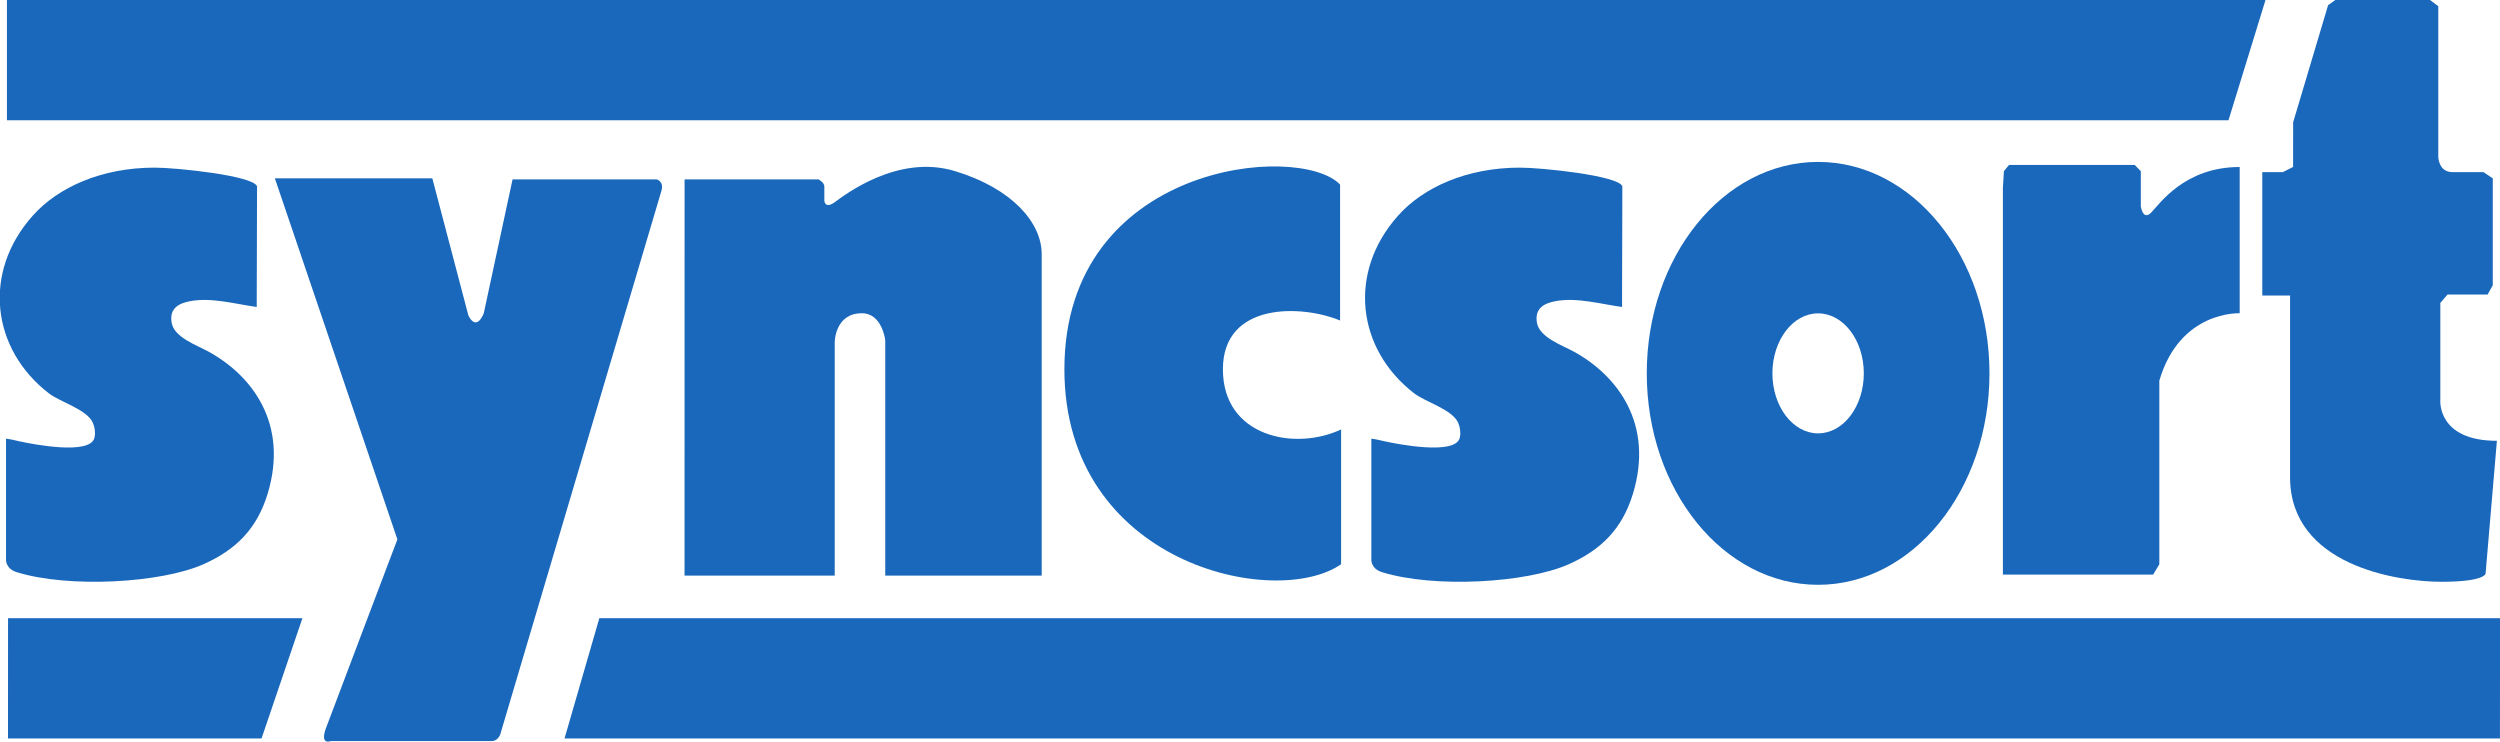
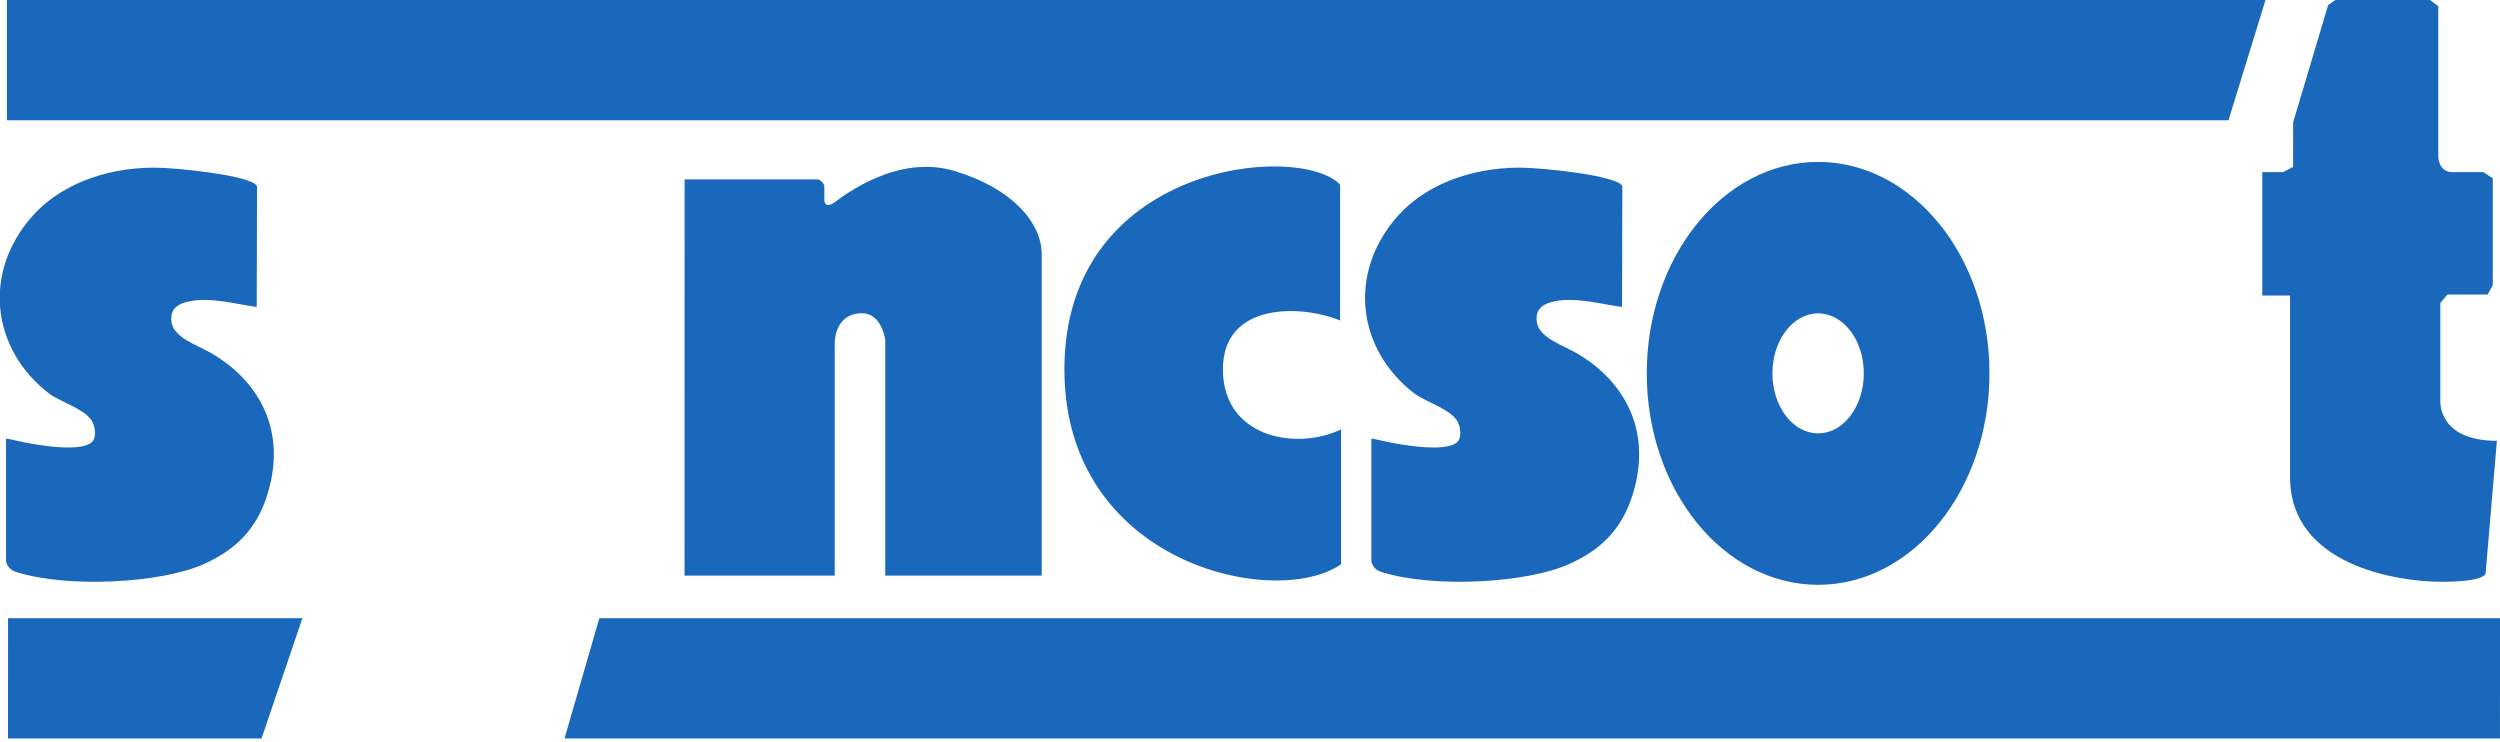
<svg xmlns="http://www.w3.org/2000/svg" width="1439.2" height="426.94" version="1.1" viewBox="0 0 1439.2 426.94">
  <g transform="translate(-203.09 -699.82)" fill="#1a68bb">
    <path d="m597.19 803.1h77.107s3.347 1.733 3.347 4.067v8.147s0.293 4.933 5.813 1.013c5.52-3.92 36.187-28.067 69.32-18.027 33.133 10.027 50 29.8 50 47.827v185.04h-90.066v-135.52s-1.787-15.493-13.413-15.493c-15.693 0-15.667 16.693-15.667 16.693v134.32h-86.466l0.03-228.07" />
    <path d="m1523.2 770.26 20.133-67.467 4.147-2.973h54.533l4.747 3.573v86.6s0 8.933 8.28 8.933h17.76l5.333 3.573v61.507l-2.96 5.36h-23.093l-4.147 4.84v56.066s-1.88 23.307 32.573 23.307l-6.52 76.4s0 4.76-25.453 4.76c-25.467 0-87.106-9.48-87.106-60.24v-104.53h-15.987v-71.04h11.84l5.893-3 0.03-25.667" />
-     <path d="m1356.7 798.33 2.96-3.573h72.306l3.547 3.573v20.333s1.2 8.333 5.933 3.573 19.013-26.28 50.987-26.28v84.213s-34.347-1.787-46.253 38.787v105.67l-3.56 5.973-86.506-0.01v-222.64l0.587-9.613" />
    <path d="m1507.3 699.82-21.32 69.253h-1278.9v-69.253h1300.3" />
-     <path d="m361.32 802.5h90.653l20.733 78.853s4.227 9.867 8.88-1.187l16.573-77.067h83.053s4.147 1.16 2.693 6.387l-92.426 311.73s-0.867 5.24-5.52 5.24h-92.426s-6.533 2.613-2.76-7.56c3.787-10.173 41.08-108.57 41.08-108.57l-70.533-207.83" />
    <path d="m974.55 884.34v-78.267c-23.56-24.507-158.71-12.28-158.71 106.36 0 112.25 121.77 138.41 159.29 112.19v-77.587c-26.467 12.507-68.04 4.373-68.04-34.6 0-38.973 45.64-37.227 67.453-28.093" />
    <path d="m1151.1 914.75c0-67.213 44.16-121.72 98.64-121.72 54.48 0 98.653 54.507 98.653 121.72 0 67.227-44.173 121.73-98.653 121.73-54.48 0-98.64-54.507-98.64-121.73zm98.64 34.547c14.533 0 26.307-15.467 26.307-34.547 0-19.067-11.773-34.533-26.307-34.533-14.52 0-26.306 15.467-26.306 34.533 0 19.08 11.787 34.547 26.306 34.547" />
    <path transform="matrix(13.333 0 0 -13.333 -6207.8 1921.6)" d="m540.5 66.931c2.262-0.7 6.25-0.468 8.071 0.346 1.384 0.621 2.299 1.508 2.768 3.055 0.895 2.966-0.628 5.053-2.537 6.111-0.516 0.286-1.512 0.62-1.615 1.268-0.102 0.631 0.336 0.834 0.808 0.922 0.908 0.174 1.98-0.131 2.868-0.252l0.014 5.21c-0.164 0.465-3.516 0.811-4.439 0.807-2.277-5e-3 -4.153-0.846-5.246-2.075-2.194-2.457-1.771-5.765 0.692-7.667 0.497-0.384 1.634-0.69 1.902-1.268 0.071-0.153 0.137-0.463 0.058-0.692-0.245-0.699-2.593-0.254-3.229-0.115-0.162 0.036-0.327 0.082-0.576 0.115v-5.25s-5e-3 -0.371 0.461-0.515" />
    <path transform="matrix(13.333 0 0 -13.333 -6207.8 1921.6)" d="m481.55 66.931c2.262-0.7 6.25-0.468 8.071 0.346 1.384 0.621 2.299 1.508 2.768 3.055 0.895 2.966-0.627 5.053-2.537 6.111-0.515 0.286-1.512 0.62-1.614 1.268-0.103 0.631 0.335 0.834 0.807 0.922 0.908 0.174 1.98-0.131 2.868-0.252l0.014 5.21c-0.164 0.465-3.517 0.811-4.439 0.807-2.277-5e-3 -4.152-0.846-5.246-2.075-2.194-2.457-1.771-5.765 0.692-7.667 0.497-0.384 1.634-0.69 1.902-1.268 0.071-0.153 0.137-0.463 0.058-0.692-0.245-0.699-2.593-0.254-3.229-0.115-0.162 0.036-0.327 0.082-0.576 0.115v-5.25s-5e-3 -0.371 0.461-0.515" />
    <path d="m1642.3 1055.7-0.03 69.253h-1114.2l20.04-69.253h1094.2" />
    <path d="m207.72 1055.7-0.03 69.253h145.96l23.533-69.253h-169.47" />
  </g>
</svg>